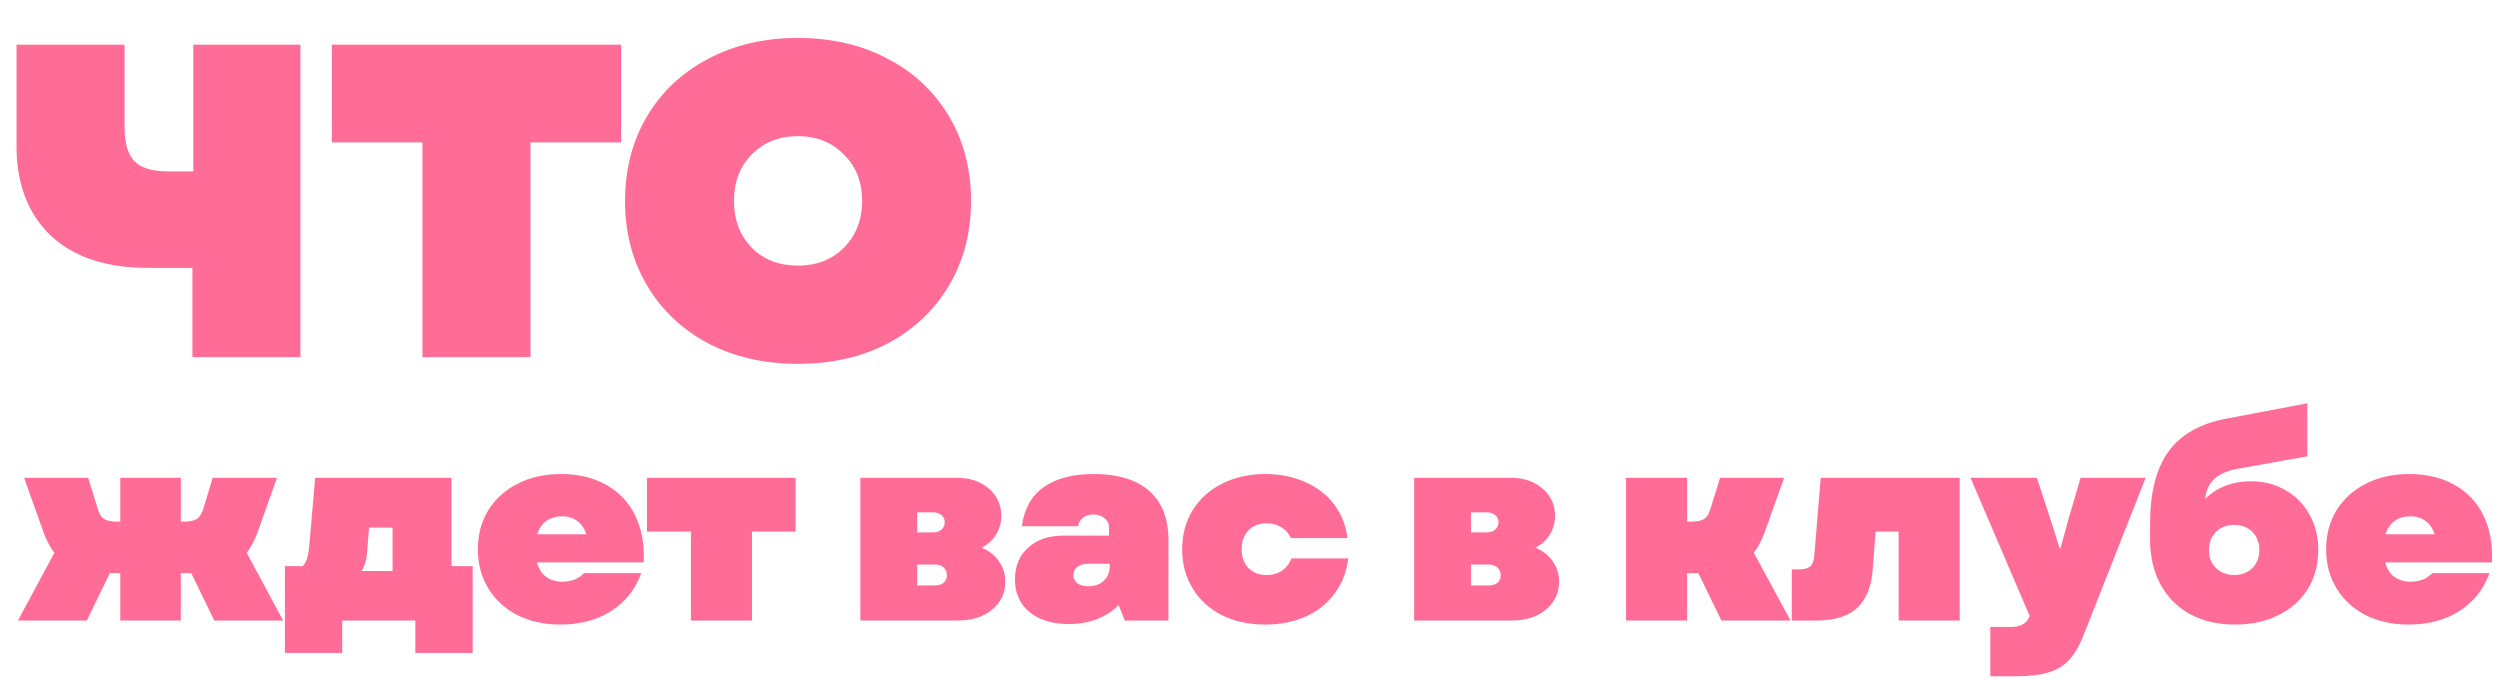
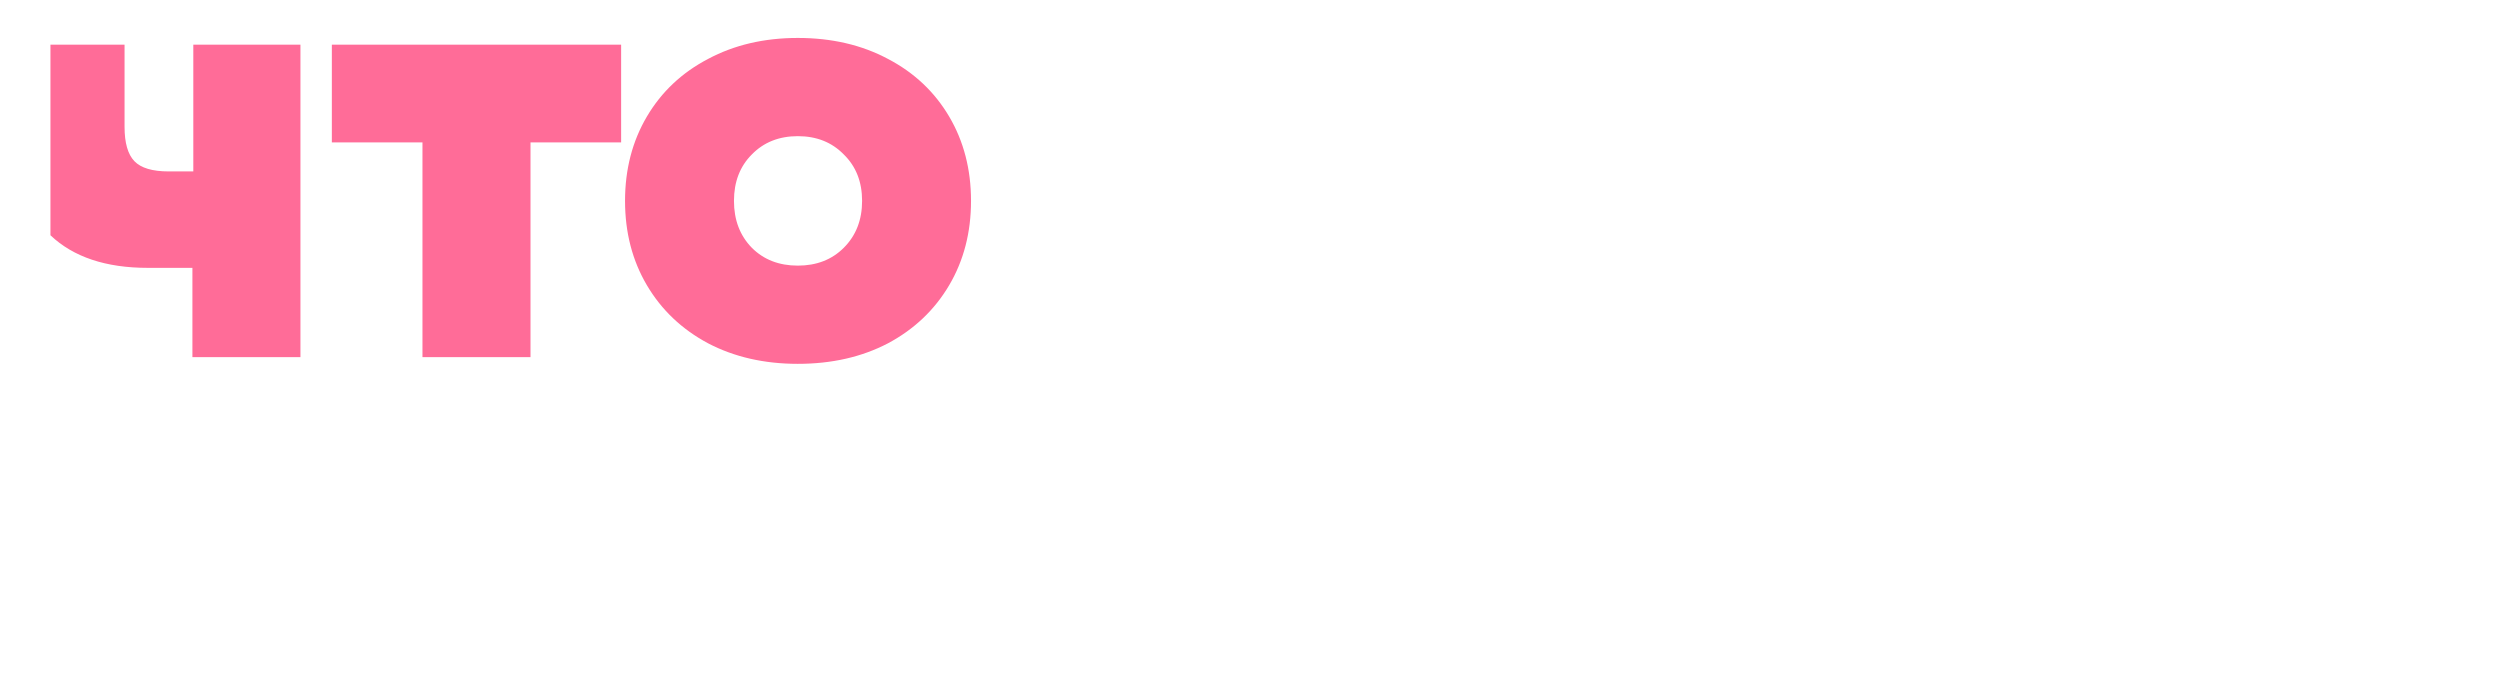
<svg xmlns="http://www.w3.org/2000/svg" width="560" height="152" viewBox="0 0 560 152" fill="none">
-   <path d="M33.1 60C23.7 60 16.433 57.567 11.3 52.7C6.233 47.833 3.7 41.167 3.7 32.7V10H27.9V28.4C27.9 32 28.633 34.567 30.1 36.1C31.567 37.633 34.133 38.4 37.8 38.4H43.3V10H67.3V80H43.1V60H33.1ZM94.633 31.9H74.333V10H139.133V31.9H118.833V80H94.633V31.9ZM178.709 81.5C171.175 81.5 164.475 79.967 158.609 76.9C152.742 73.767 148.175 69.433 144.909 63.9C141.642 58.367 140.009 52.067 140.009 45C140.009 37.933 141.642 31.633 144.909 26.1C148.175 20.567 152.742 16.267 158.609 13.2C164.475 10.067 171.175 8.5 178.709 8.5C186.309 8.5 193.042 10.067 198.909 13.2C204.775 16.267 209.342 20.567 212.609 26.1C215.875 31.633 217.509 37.933 217.509 45C217.509 52.067 215.875 58.367 212.609 63.9C209.342 69.433 204.775 73.767 198.909 76.9C193.042 79.967 186.309 81.5 178.709 81.5ZM164.409 45C164.409 49.267 165.742 52.767 168.409 55.5C171.075 58.167 174.509 59.5 178.709 59.5C182.909 59.5 186.342 58.167 189.009 55.5C191.742 52.767 193.109 49.267 193.109 45C193.109 40.733 191.742 37.267 189.009 34.6C186.342 31.867 182.909 30.5 178.709 30.5C174.509 30.5 171.075 31.867 168.409 34.6C165.742 37.267 164.409 40.733 164.409 45Z" fill="#FF6C98" />
-   <path d="M12.18 123.82C11.26 122.62 10.46 121.12 9.78 119.32L5.4 107.02H19.74L21.9 113.98C22.22 115.1 22.7 115.86 23.34 116.26C23.98 116.66 25 116.86 26.4 116.86H26.94V107.02H40.5V116.86H40.98C42.42 116.86 43.44 116.66 44.04 116.26C44.68 115.86 45.18 115.1 45.54 113.98L47.64 107.02H62.04L57.66 119.32C56.98 121.12 56.18 122.62 55.26 123.82L63.42 139H48L42.84 128.38H40.5V139H26.94V128.38H24.6L19.44 139H4.02L12.18 123.82ZM63.82 126.82H67.78C68.22 126.42 68.54 125.88 68.74 125.2C68.98 124.48 69.16 123.48 69.28 122.2L70.6 107.02H101.14V126.82H105.88V146.26H93.04V139H76.66V146.26H63.82V126.82ZM87.94 127.9V118.18H82.66L82.24 123.64C82.12 125.4 81.7 126.82 80.98 127.9H87.94ZM125.52 139.9C121.92 139.9 118.72 139.2 115.92 137.8C113.12 136.36 110.94 134.36 109.38 131.8C107.82 129.24 107.04 126.32 107.04 123.04C107.04 119.76 107.82 116.84 109.38 114.28C110.98 111.72 113.18 109.74 115.98 108.34C118.78 106.9 122 106.18 125.64 106.18C129.6 106.18 133 107 135.84 108.64C138.72 110.24 140.88 112.54 142.32 115.54C143.76 118.54 144.38 122.02 144.18 125.98H120.3C120.66 127.42 121.34 128.5 122.34 129.22C123.34 129.94 124.54 130.3 125.94 130.3C126.94 130.3 127.86 130.14 128.7 129.82C129.58 129.46 130.28 128.98 130.8 128.38H143.64C142.32 132.02 140.06 134.86 136.86 136.9C133.7 138.9 129.92 139.9 125.52 139.9ZM131.34 119.68C130.94 118.4 130.28 117.42 129.36 116.74C128.44 116.02 127.28 115.66 125.88 115.66C124.52 115.66 123.36 116 122.4 116.68C121.44 117.36 120.76 118.36 120.36 119.68H131.34ZM154.762 119.08H144.922V107.02H178.222V119.08H168.442V139H154.762V119.08ZM192.725 107.02H214.265C217.225 107.02 219.625 107.82 221.465 109.42C223.345 111.02 224.285 113.06 224.285 115.54C224.285 117.06 223.905 118.44 223.145 119.68C222.425 120.92 221.345 121.92 219.905 122.68C221.625 123.4 222.925 124.44 223.805 125.8C224.725 127.12 225.185 128.62 225.185 130.3C225.185 132.82 224.205 134.9 222.245 136.54C220.325 138.18 217.745 139 214.505 139H192.725V107.02ZM209.405 131.14C210.245 131.14 210.905 130.94 211.385 130.54C211.865 130.14 212.105 129.58 212.105 128.86C212.105 128.14 211.865 127.56 211.385 127.12C210.905 126.68 210.245 126.46 209.405 126.46H205.445V131.14H209.405ZM208.925 119.26C209.725 119.26 210.365 119.06 210.845 118.66C211.365 118.22 211.625 117.66 211.625 116.98C211.625 116.3 211.365 115.76 210.845 115.36C210.365 114.96 209.725 114.76 208.925 114.76H205.445V119.26H208.925ZM239.412 139.78C235.692 139.78 232.752 138.88 230.592 137.08C228.432 135.28 227.352 132.84 227.352 129.76C227.352 126.8 228.332 124.44 230.292 122.68C232.252 120.88 234.892 119.98 238.212 119.98H248.412V118.06C248.412 117.26 248.072 116.6 247.392 116.08C246.752 115.52 245.932 115.24 244.932 115.24C244.012 115.24 243.232 115.48 242.592 115.96C241.952 116.44 241.592 117.08 241.512 117.88H228.912C229.392 114.04 230.992 111.14 233.712 109.18C236.472 107.18 240.232 106.18 244.992 106.18C250.392 106.18 254.532 107.44 257.412 109.96C260.292 112.48 261.732 116.14 261.732 120.94V139H251.952L250.572 135.52C249.212 136.92 247.572 137.98 245.652 138.7C243.772 139.42 241.692 139.78 239.412 139.78ZM240.432 128.8C240.432 129.56 240.732 130.18 241.332 130.66C241.932 131.1 242.752 131.32 243.792 131.32C245.232 131.32 246.392 130.9 247.272 130.06C248.152 129.22 248.592 128.1 248.592 126.7V126.28H243.792C242.752 126.28 241.932 126.52 241.332 127C240.732 127.44 240.432 128.04 240.432 128.8ZM283.41 139.9C279.77 139.9 276.53 139.2 273.69 137.8C270.89 136.36 268.71 134.36 267.15 131.8C265.59 129.24 264.81 126.32 264.81 123.04C264.81 119.76 265.59 116.84 267.15 114.28C268.75 111.72 270.95 109.74 273.75 108.34C276.59 106.9 279.81 106.18 283.41 106.18C286.73 106.18 289.71 106.78 292.35 107.98C295.03 109.14 297.19 110.8 298.83 112.96C300.47 115.12 301.47 117.64 301.83 120.52H289.17C288.65 119.44 287.91 118.62 286.95 118.06C286.03 117.5 284.95 117.22 283.71 117.22C282.03 117.22 280.67 117.76 279.63 118.84C278.63 119.88 278.13 121.28 278.13 123.04C278.13 124.76 278.63 126.16 279.63 127.24C280.67 128.28 282.03 128.8 283.71 128.8C285.03 128.8 286.17 128.48 287.13 127.84C288.13 127.16 288.85 126.24 289.29 125.08H302.01C301.65 128.08 300.63 130.7 298.95 132.94C297.31 135.18 295.15 136.9 292.47 138.1C289.83 139.3 286.81 139.9 283.41 139.9ZM316.772 107.02H338.312C341.272 107.02 343.672 107.82 345.512 109.42C347.392 111.02 348.332 113.06 348.332 115.54C348.332 117.06 347.952 118.44 347.192 119.68C346.472 120.92 345.392 121.92 343.952 122.68C345.672 123.4 346.972 124.44 347.852 125.8C348.772 127.12 349.232 128.62 349.232 130.3C349.232 132.82 348.252 134.9 346.292 136.54C344.372 138.18 341.792 139 338.552 139H316.772V107.02ZM333.452 131.14C334.292 131.14 334.952 130.94 335.432 130.54C335.912 130.14 336.152 129.58 336.152 128.86C336.152 128.14 335.912 127.56 335.432 127.12C334.952 126.68 334.292 126.46 333.452 126.46H329.492V131.14H333.452ZM332.972 119.26C333.772 119.26 334.412 119.06 334.892 118.66C335.412 118.22 335.672 117.66 335.672 116.98C335.672 116.3 335.412 115.76 334.892 115.36C334.412 114.96 333.772 114.76 332.972 114.76H329.492V119.26H332.972ZM364.236 107.02H377.916V116.86H378.636C380.036 116.86 381.056 116.66 381.696 116.26C382.336 115.86 382.816 115.1 383.136 113.98L385.296 107.02H399.636L395.256 119.32C394.576 121.12 393.776 122.62 392.856 123.82L401.076 139H385.596L380.436 128.38H377.916V139H364.236V107.02ZM401.357 127.54H403.157C404.197 127.54 404.977 127.32 405.497 126.88C406.017 126.4 406.317 125.62 406.397 124.54L407.837 107.02H438.977V139H425.297V119.08H420.137L419.477 127.66C419.197 131.38 418.057 134.2 416.057 136.12C414.057 138.04 410.957 139 406.757 139H401.357V127.54ZM445.829 140.44H450.329C451.569 140.44 452.509 140.24 453.149 139.84C453.789 139.48 454.289 138.86 454.649 137.98L441.389 107.02H456.269L459.149 115.84L461.369 122.8H461.549L463.469 115.84L466.049 107.02H480.629L466.949 141.7C465.989 144.26 464.889 146.24 463.649 147.64C462.409 149.04 460.849 150.02 458.969 150.58C457.089 151.18 454.629 151.48 451.589 151.48H445.829V140.44ZM500.632 139.9C496.792 139.9 493.432 139.12 490.552 137.56C487.712 136 485.512 133.78 483.952 130.9C482.392 128.02 481.612 124.64 481.612 120.76V117.4C481.612 110.4 482.972 105 485.692 101.2C488.452 97.36 492.812 94.88 498.772 93.76L516.832 90.34V102.22L501.052 105.04C498.812 105.48 497.112 106.24 495.952 107.32C494.832 108.36 494.172 109.84 493.972 111.76C495.212 110.48 496.712 109.5 498.472 108.82C500.232 108.14 502.132 107.8 504.172 107.8C507.052 107.8 509.632 108.46 511.912 109.78C514.232 111.1 516.032 112.92 517.312 115.24C518.632 117.56 519.292 120.18 519.292 123.1C519.292 126.42 518.512 129.36 516.952 131.92C515.392 134.44 513.192 136.4 510.352 137.8C507.552 139.2 504.312 139.9 500.632 139.9ZM494.812 123.22C494.812 124.86 495.332 126.2 496.372 127.24C497.452 128.28 498.812 128.8 500.452 128.8C502.132 128.8 503.492 128.28 504.532 127.24C505.572 126.2 506.092 124.86 506.092 123.22C506.092 121.54 505.572 120.18 504.532 119.14C503.492 118.1 502.132 117.58 500.452 117.58C498.812 117.58 497.452 118.1 496.372 119.14C495.332 120.18 494.812 121.54 494.812 123.22ZM539.529 139.9C535.929 139.9 532.729 139.2 529.929 137.8C527.129 136.36 524.949 134.36 523.389 131.8C521.829 129.24 521.049 126.32 521.049 123.04C521.049 119.76 521.829 116.84 523.389 114.28C524.989 111.72 527.189 109.74 529.989 108.34C532.789 106.9 536.009 106.18 539.649 106.18C543.609 106.18 547.009 107 549.849 108.64C552.729 110.24 554.889 112.54 556.329 115.54C557.769 118.54 558.389 122.02 558.189 125.98H534.309C534.669 127.42 535.349 128.5 536.349 129.22C537.349 129.94 538.549 130.3 539.949 130.3C540.949 130.3 541.869 130.14 542.709 129.82C543.589 129.46 544.289 128.98 544.809 128.38H557.649C556.329 132.02 554.069 134.86 550.869 136.9C547.709 138.9 543.929 139.9 539.529 139.9ZM545.349 119.68C544.949 118.4 544.289 117.42 543.369 116.74C542.449 116.02 541.289 115.66 539.889 115.66C538.529 115.66 537.369 116 536.409 116.68C535.449 117.36 534.769 118.36 534.369 119.68H545.349Z" fill="#FF6C98" />
+   <path d="M33.1 60C23.7 60 16.433 57.567 11.3 52.7V10H27.9V28.4C27.9 32 28.633 34.567 30.1 36.1C31.567 37.633 34.133 38.4 37.8 38.4H43.3V10H67.3V80H43.1V60H33.1ZM94.633 31.9H74.333V10H139.133V31.9H118.833V80H94.633V31.9ZM178.709 81.5C171.175 81.5 164.475 79.967 158.609 76.9C152.742 73.767 148.175 69.433 144.909 63.9C141.642 58.367 140.009 52.067 140.009 45C140.009 37.933 141.642 31.633 144.909 26.1C148.175 20.567 152.742 16.267 158.609 13.2C164.475 10.067 171.175 8.5 178.709 8.5C186.309 8.5 193.042 10.067 198.909 13.2C204.775 16.267 209.342 20.567 212.609 26.1C215.875 31.633 217.509 37.933 217.509 45C217.509 52.067 215.875 58.367 212.609 63.9C209.342 69.433 204.775 73.767 198.909 76.9C193.042 79.967 186.309 81.5 178.709 81.5ZM164.409 45C164.409 49.267 165.742 52.767 168.409 55.5C171.075 58.167 174.509 59.5 178.709 59.5C182.909 59.5 186.342 58.167 189.009 55.5C191.742 52.767 193.109 49.267 193.109 45C193.109 40.733 191.742 37.267 189.009 34.6C186.342 31.867 182.909 30.5 178.709 30.5C174.509 30.5 171.075 31.867 168.409 34.6C165.742 37.267 164.409 40.733 164.409 45Z" fill="#FF6C98" />
</svg>